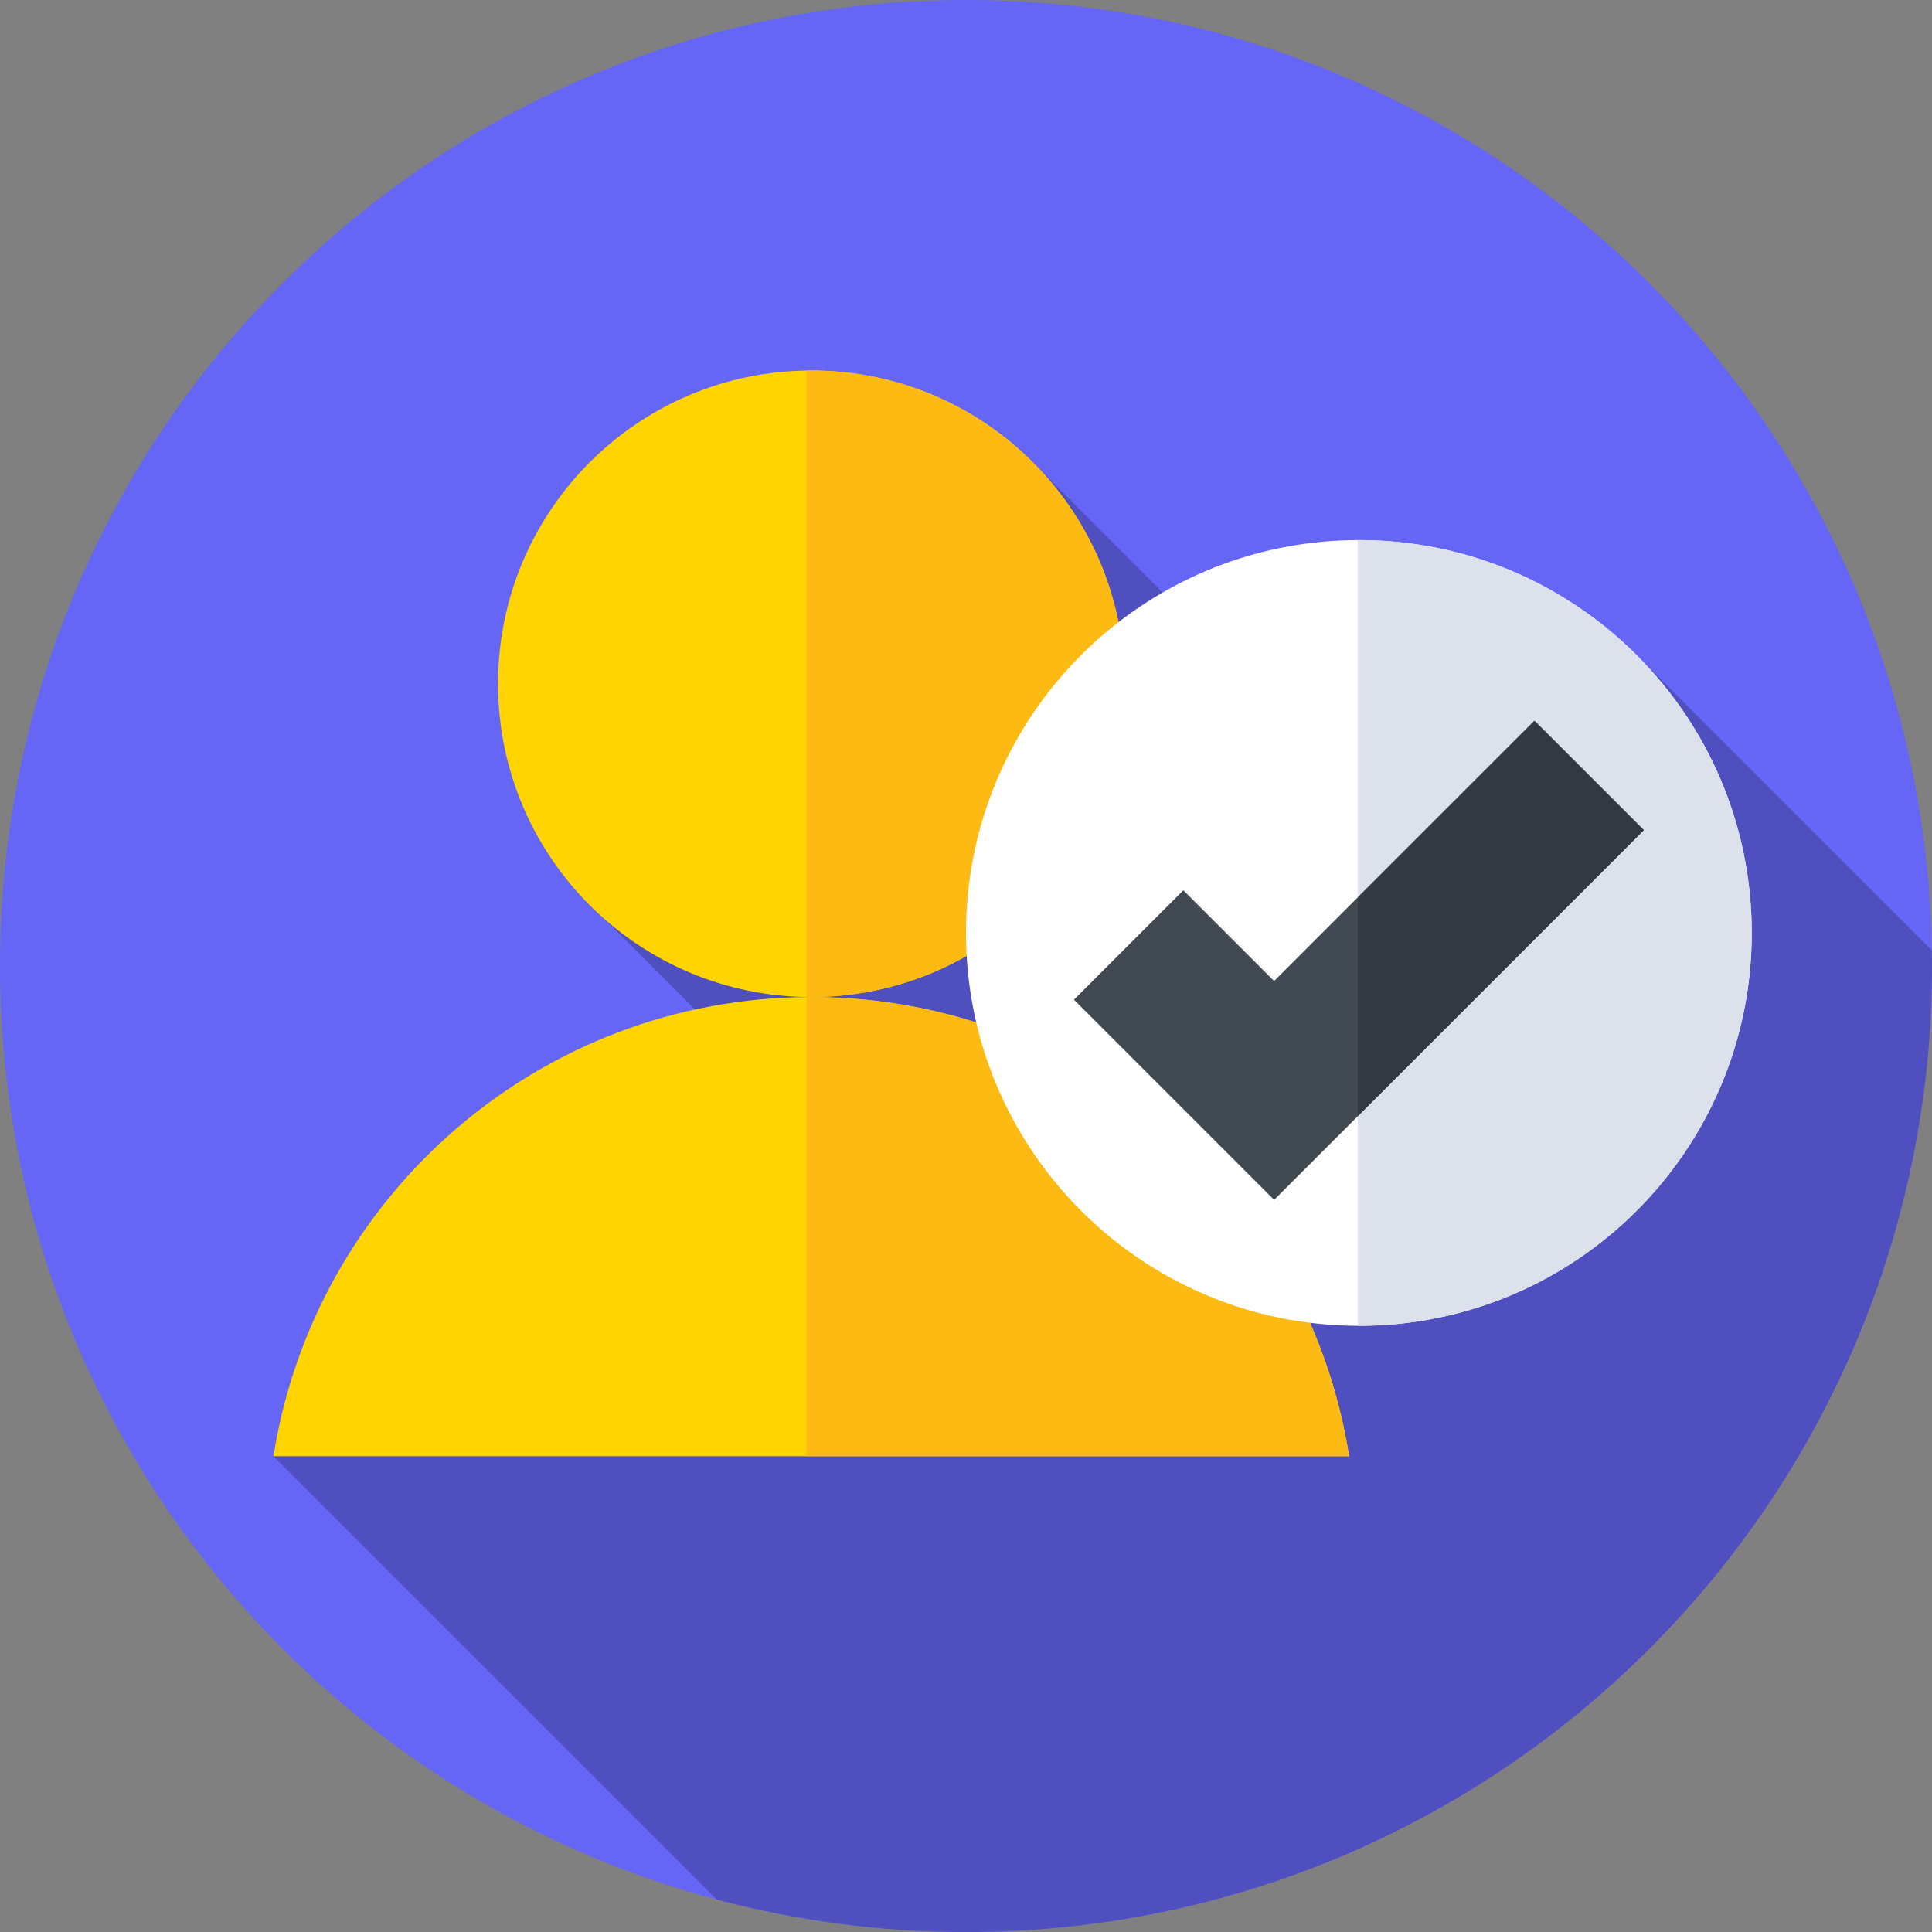
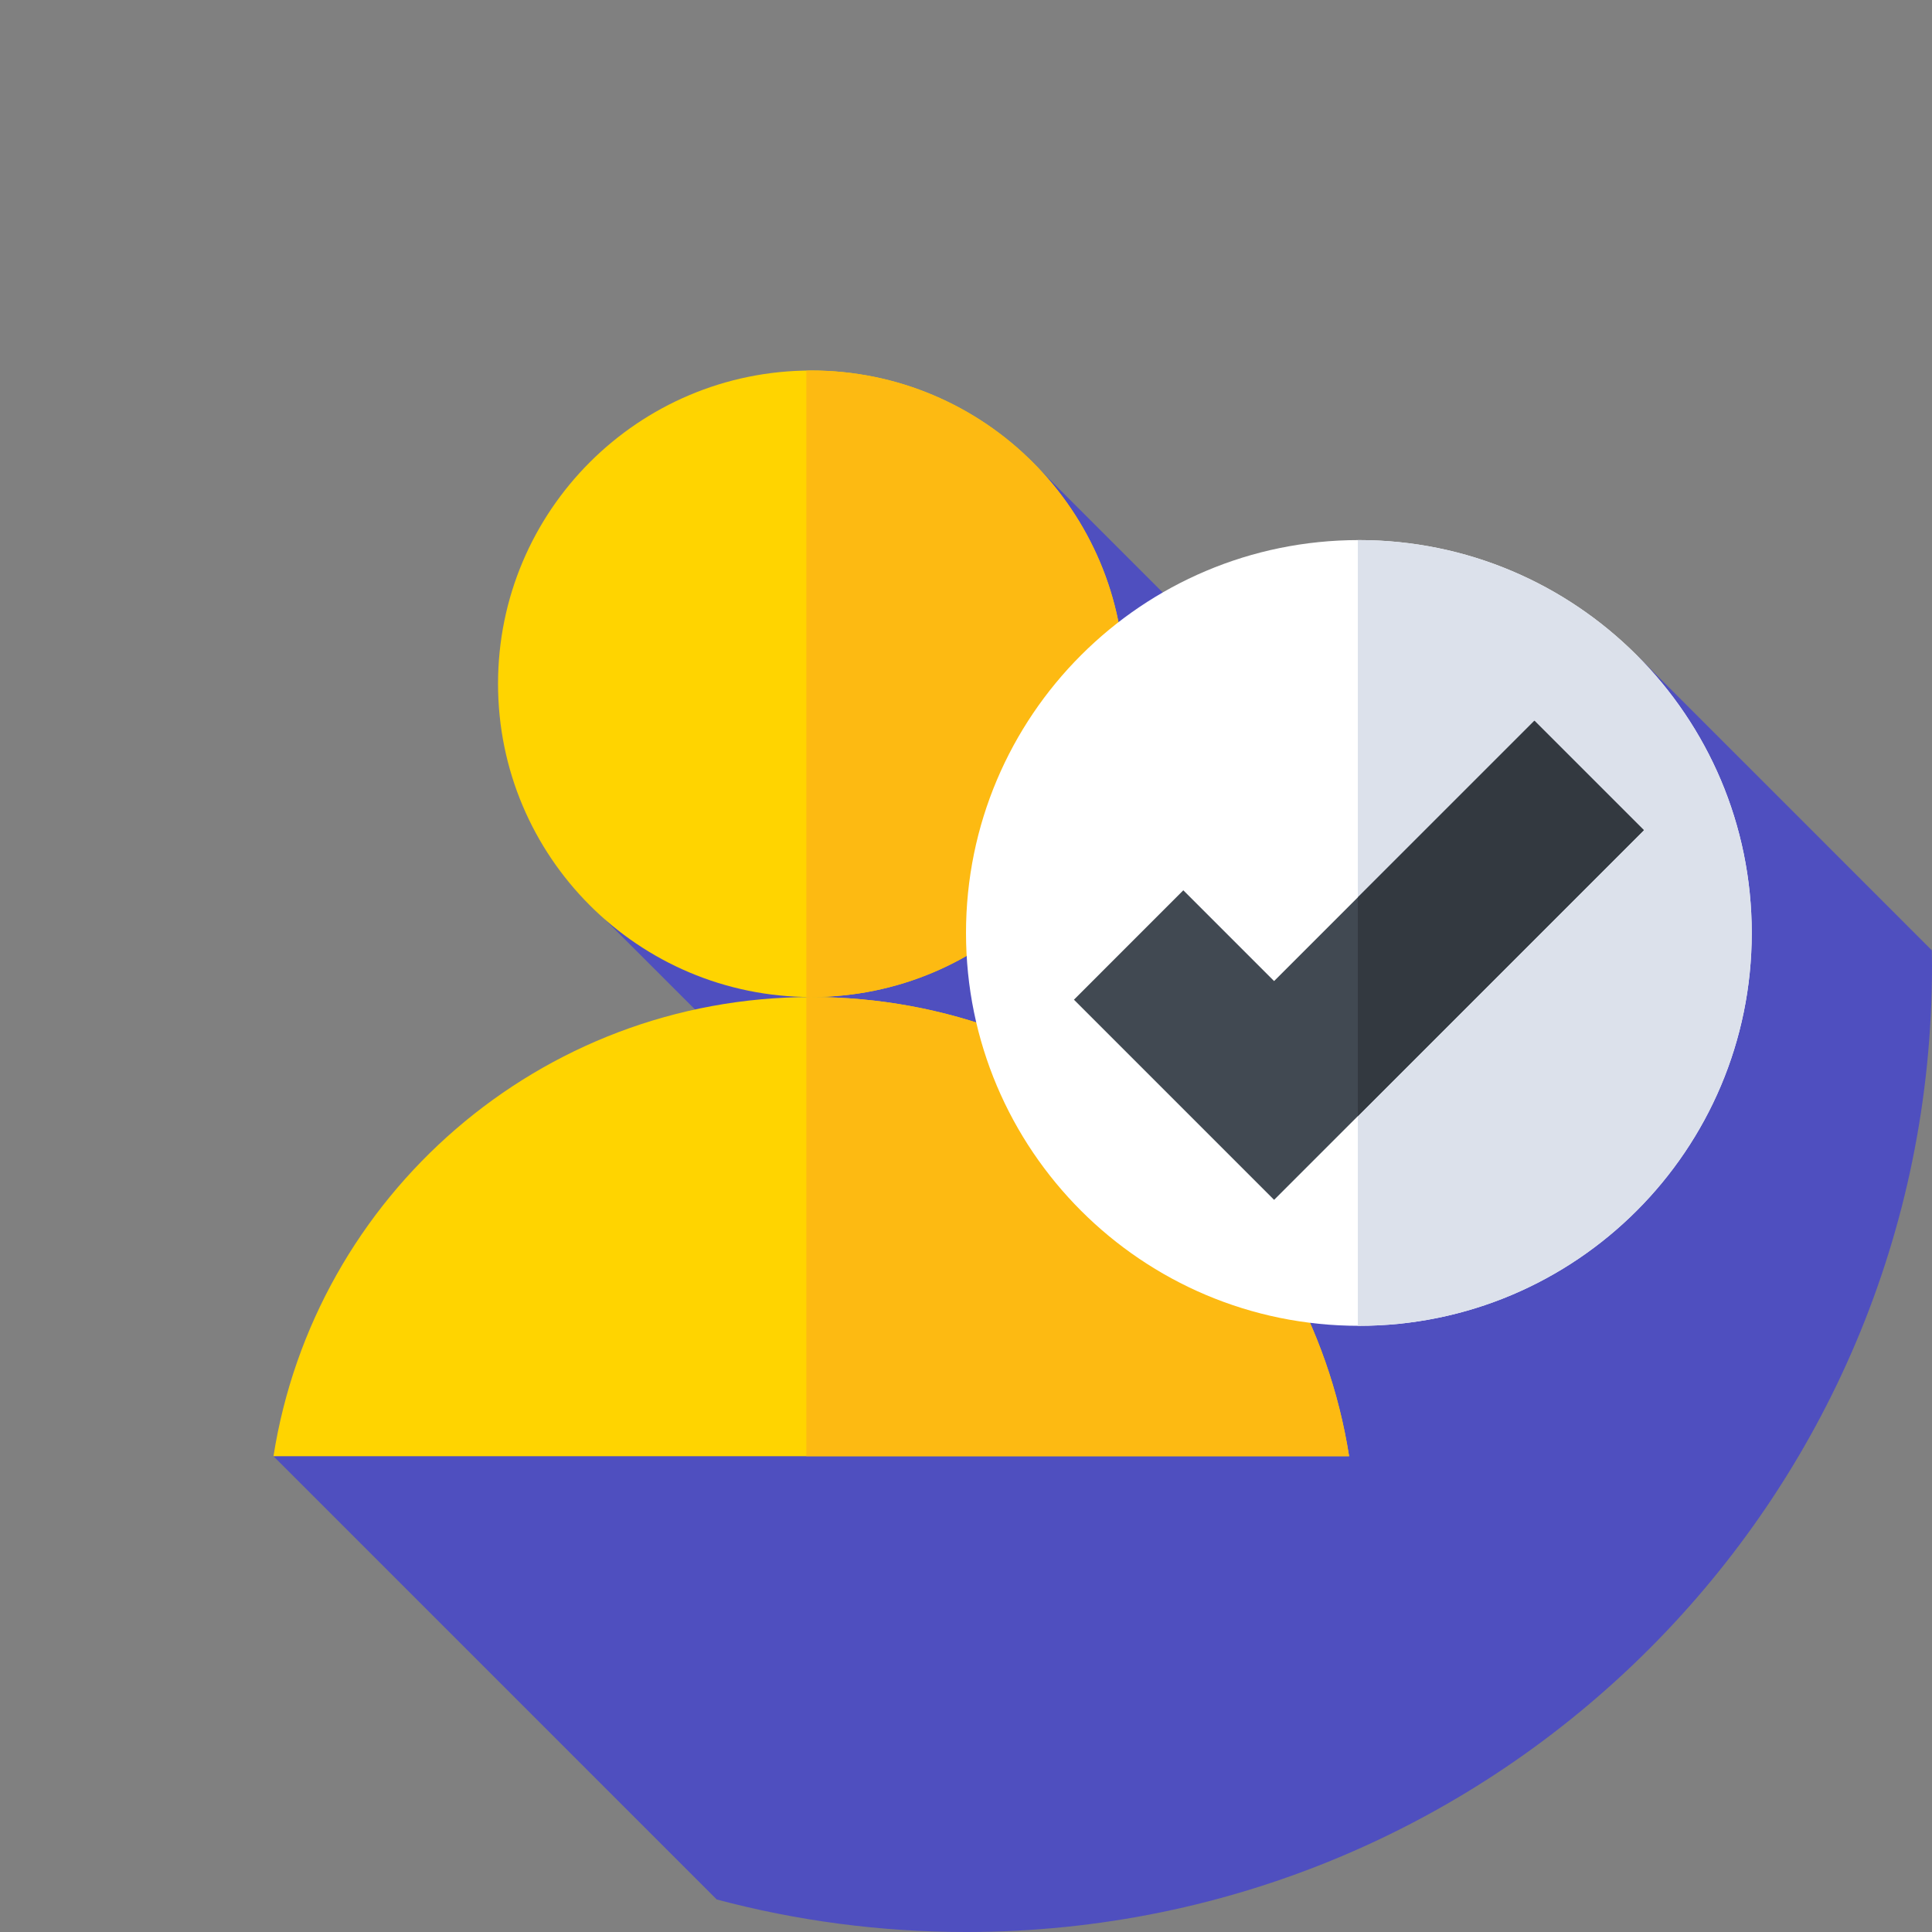
<svg xmlns="http://www.w3.org/2000/svg" version="1.1" width="512" height="512" x="0" y="0" viewBox="0 0 512 512" style="enable-background:new 0 0 512 512" xml:space="preserve" class="">
  <rect x="0" y="0" width="512" height="512" fill="#808080" stroke="none" />
  <g>
-     <path fill="#6666f6" d="M512 256c0 141.387-114.613 256-256 256S0 397.387 0 256 114.613 0 256 0s256 114.613 256 256zm0 0" opacity="1" data-original="#4a7aff" />
    <path fill="#4f4fbf" d="M512 256c0-1.39-.031-2.777-.055-4.164l-77.925-77.93-55.68 53.32L271.613 120.5 160.391 243.727l70.511 70.515-158.43 71.668L189.939 503.38C211.016 508.992 233.156 512 256 512c141.387 0 256-114.613 256-256zm0 0" opacity="1" data-original="#0053bf" class="" />
    <path fill="#ffd400" d="M298.016 181.207c0 45.848-37.168 83.016-83.016 83.016s-83.016-37.168-83.016-83.016c0-45.848 37.168-83.016 83.016-83.016s83.016 37.168 83.016 83.016zm0 0" opacity="1" data-original="#ffd400" />
    <path fill="#fdba12" d="M215 98.191c-.441 0-.875.028-1.316.036v165.96c.441.008.875.036 1.316.036 45.848 0 83.016-37.168 83.016-83.016 0-45.848-37.168-83.016-83.016-83.016zm0 0" opacity="1" data-original="#fdba12" />
    <path fill="#ffd400" d="M72.473 385.91h285.054C346.672 316.96 287.004 264.223 215 264.223S83.328 316.96 72.473 385.91zm0 0" opacity="1" data-original="#ffd400" />
    <path fill="#fdba12" d="M215 264.223c-.438 0-.875.007-1.316.011V385.91h143.843C346.672 316.96 287.004 264.223 215 264.223zm0 0" opacity="1" data-original="#fdba12" />
    <path fill="#ffffff" d="M464.23 247.238c0 57.504-46.613 104.117-104.117 104.117-57.5 0-104.113-46.613-104.113-104.117 0-57.5 46.613-104.113 104.113-104.113 57.504 0 104.117 46.613 104.117 104.113zm0 0" opacity="1" data-original="#ffffff" />
    <path fill="#dce1eb" d="M360.113 143.125c-.09 0-.183.004-.273.004v208.223l.273.003c57.504 0 104.117-46.613 104.117-104.117 0-57.5-46.613-104.113-104.117-104.113zm0 0" opacity="1" data-original="#dce1eb" />
    <path fill="#414952" d="m337.648 317.973-53.043-53.043 28.989-28.993 24.054 24.055 68.989-68.988 28.992 28.988zm0 0" opacity="1" data-original="#414952" />
    <path fill="#333940" d="M406.637 191.004 359.84 237.8v57.98l75.789-75.789zm0 0" opacity="1" data-original="#333940" class="" />
  </g>
</svg>